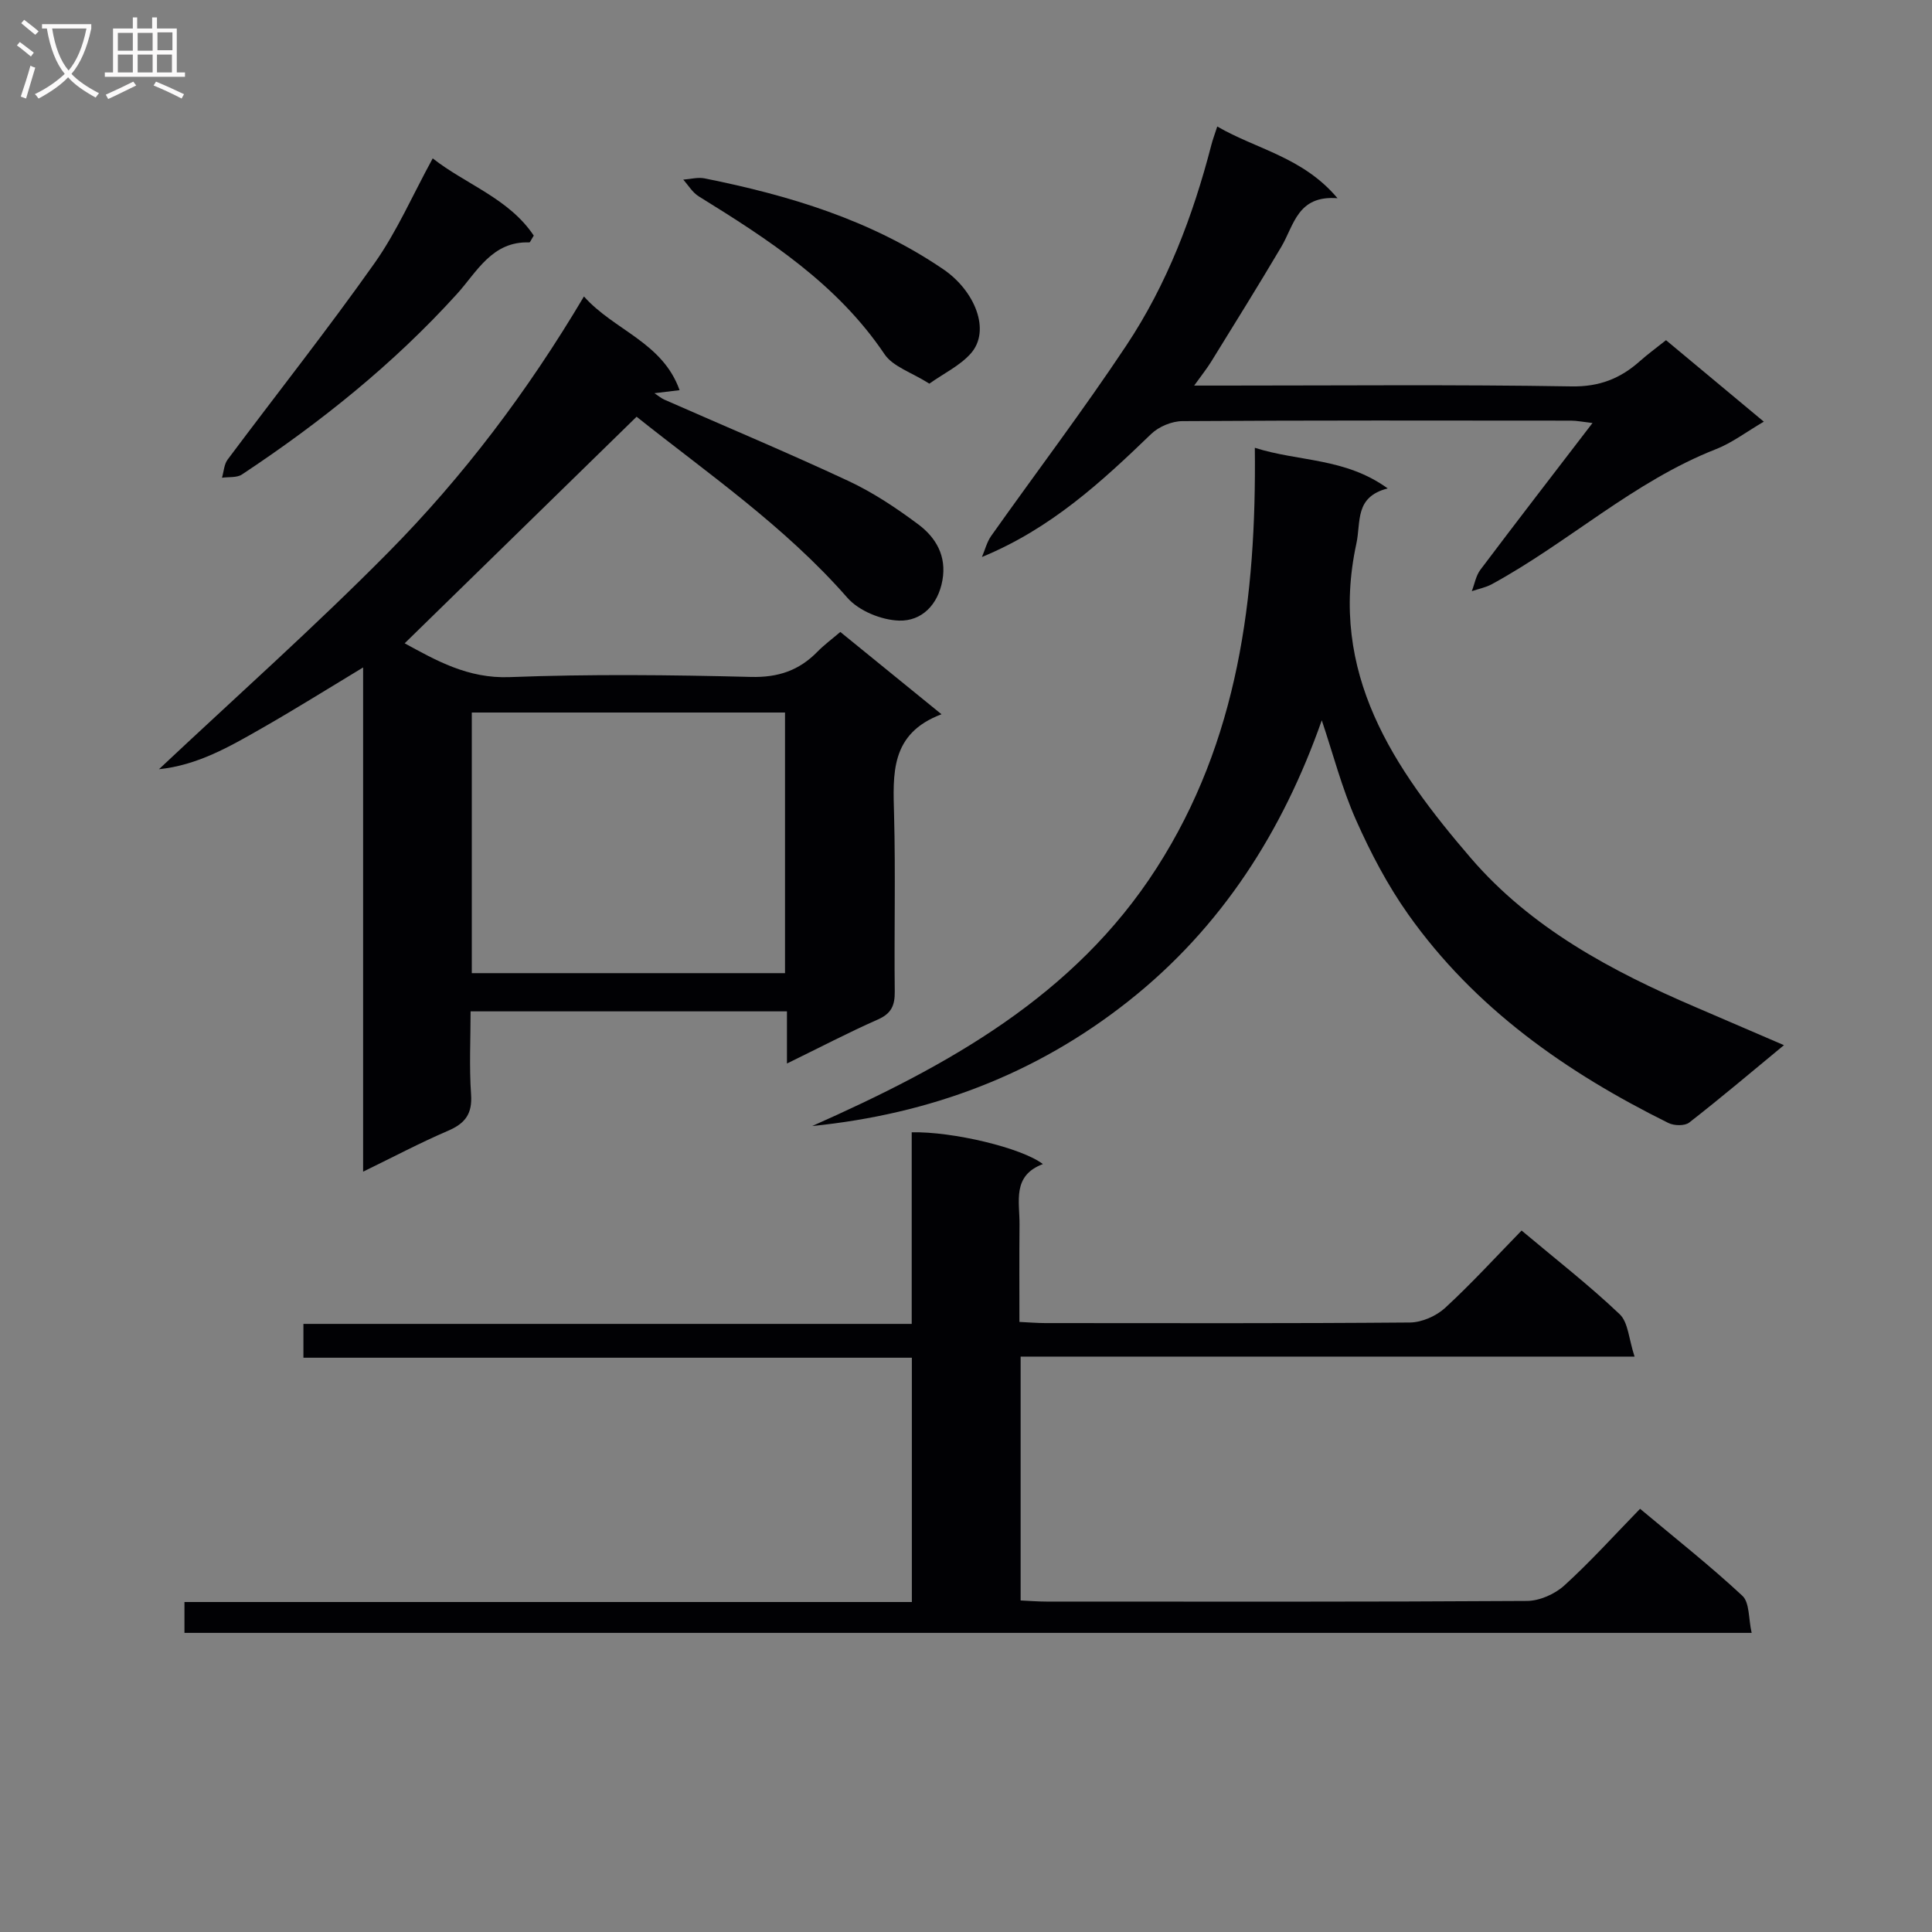
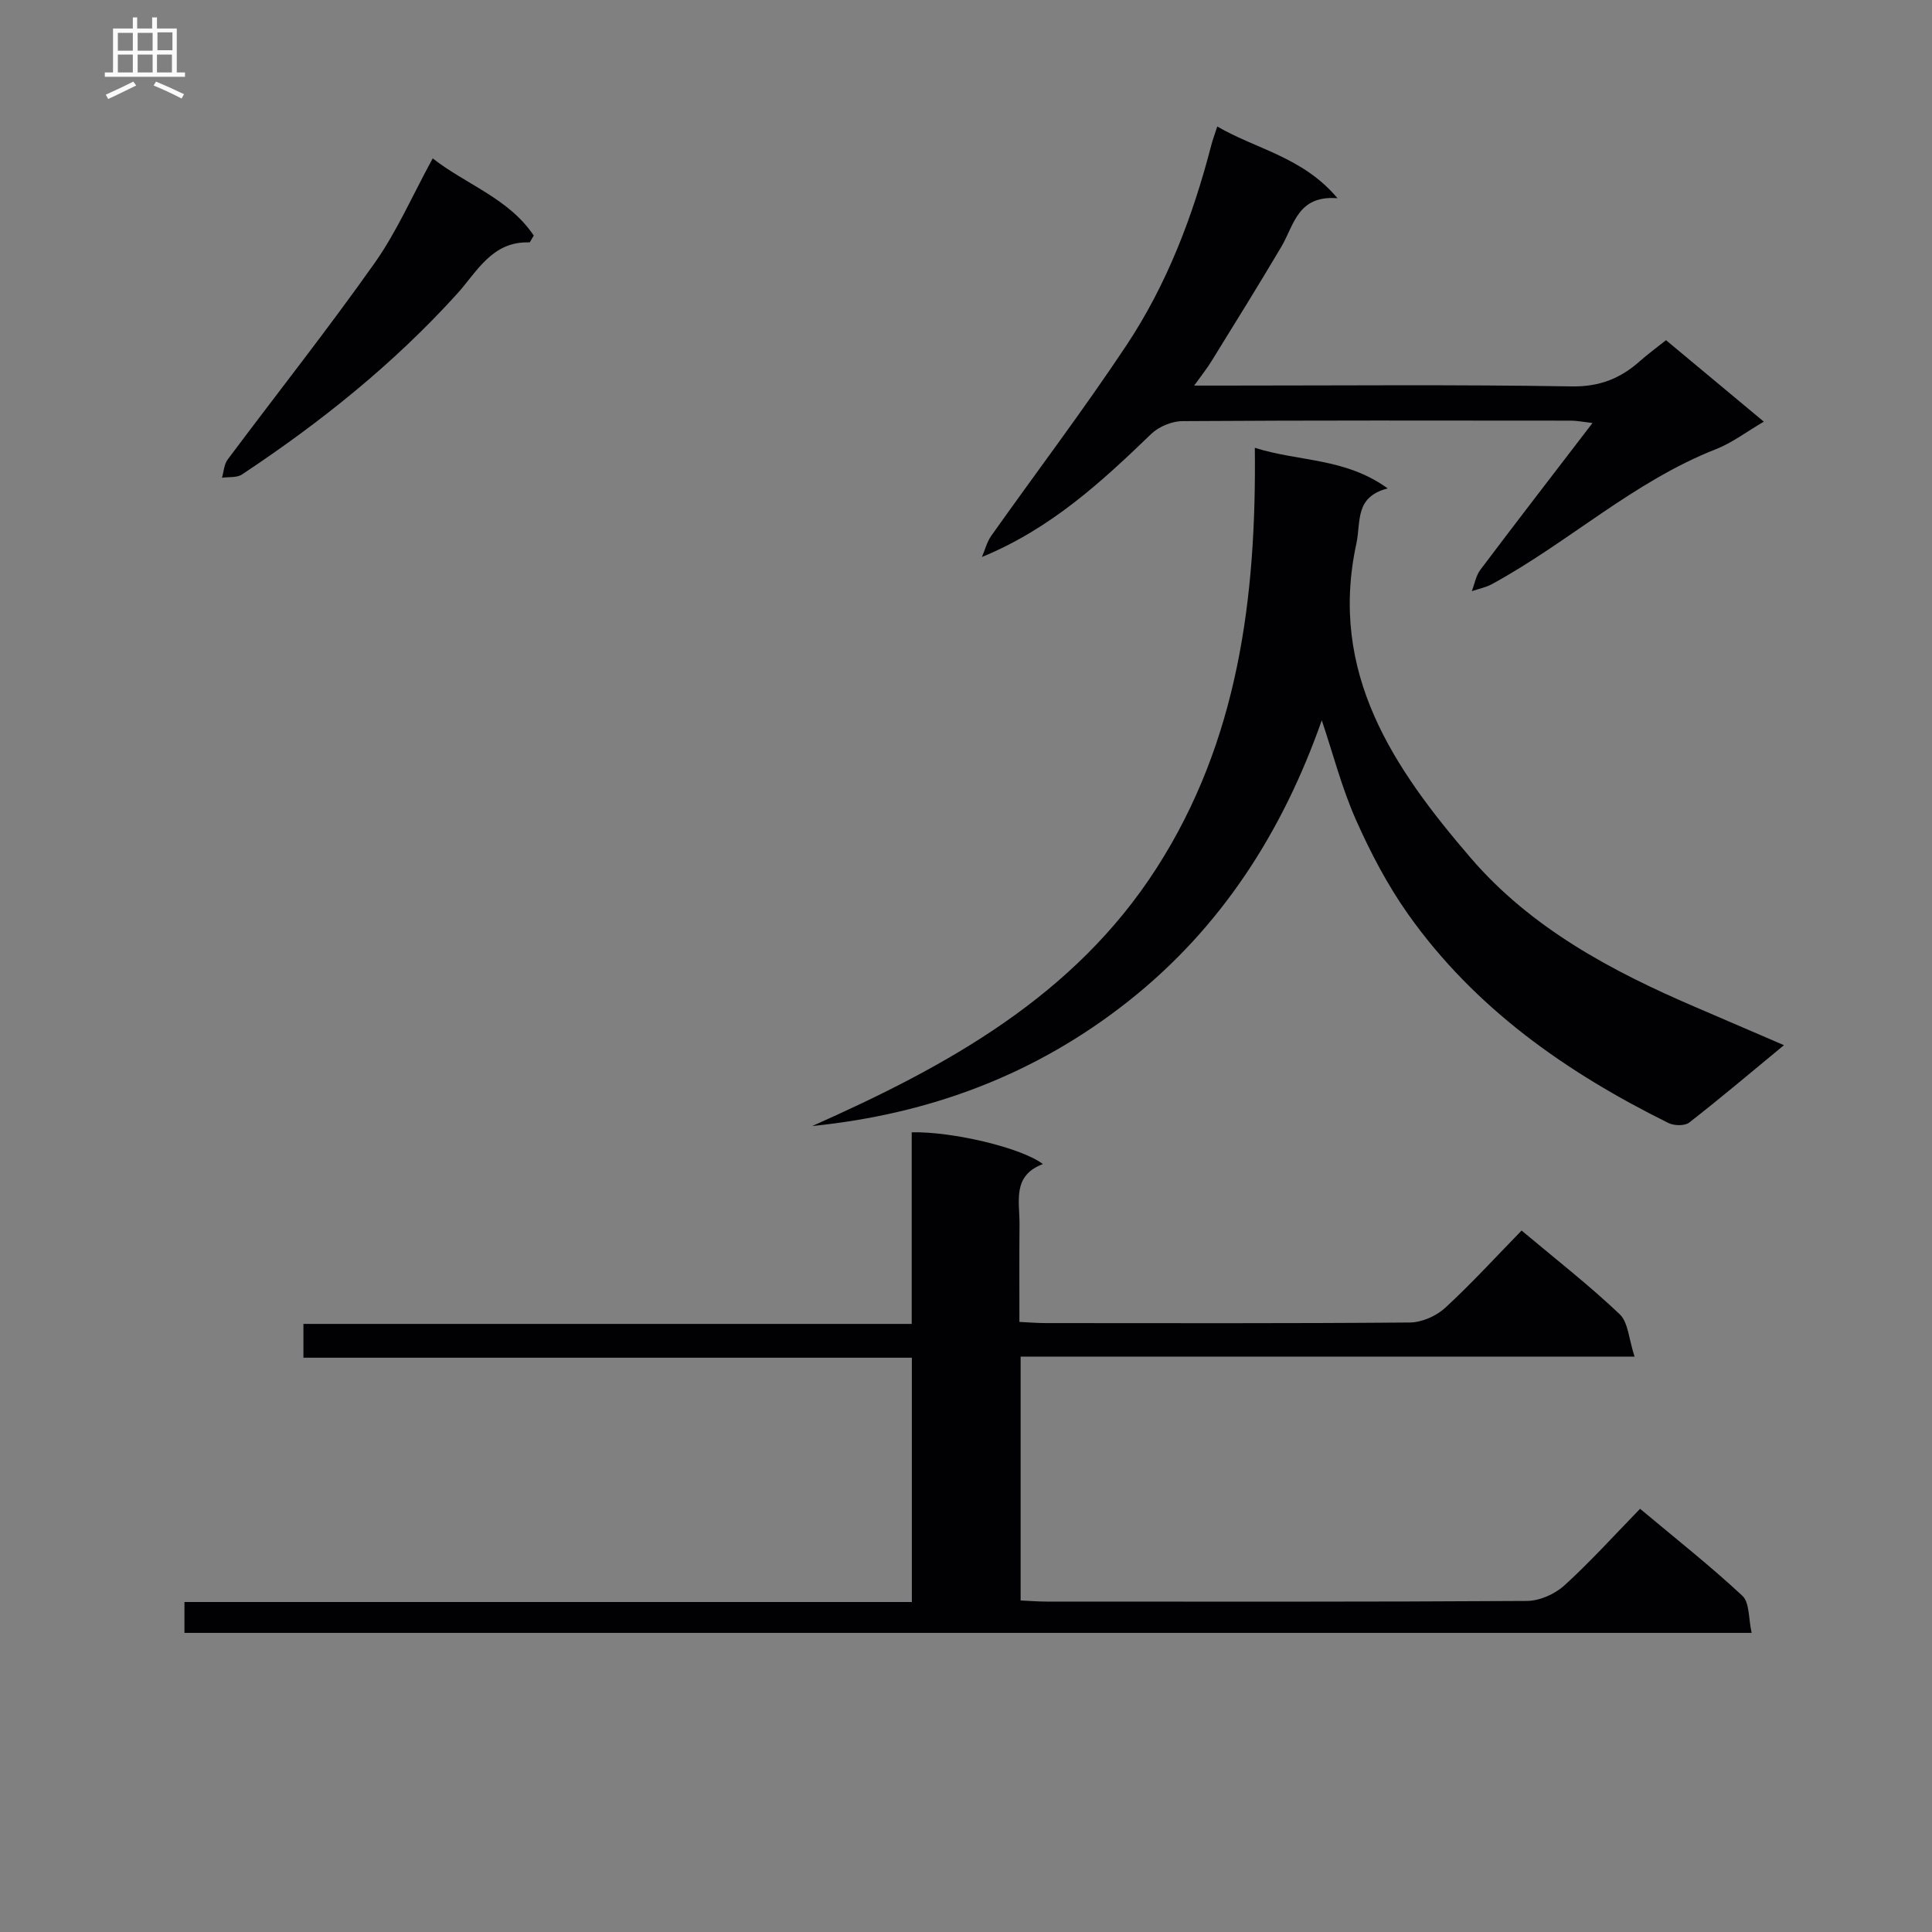
<svg xmlns="http://www.w3.org/2000/svg" enable-background="new 0 0 400 400" viewBox="0 0 400 400">
  <rect x="0" y="0" width="400" height="400" fill="#808080" stroke="none" />
  <g fill="#010104">
-     <path d="m120.9 61.38c6.28 7.05 16.26 9.45 19.8 19.4-1.87.23-3.3.4-5.21.63.87.57 1.41 1.04 2.03 1.32 12.74 5.61 25.59 10.99 38.2 16.88 5.08 2.38 9.86 5.57 14.38 8.94 3.66 2.73 5.92 6.54 5.02 11.59-.92 5.13-4.33 8.48-8.96 8.35-3.68-.11-8.34-2.01-10.73-4.74-12.95-14.79-28.99-25.8-43.63-37.47-16.22 15.85-32.1 31.35-48.02 46.91 6.47 3.52 13.06 7.33 21.73 7 16.64-.64 33.33-.46 49.98-.04 5.64.14 9.96-1.34 13.76-5.23 1.37-1.4 2.97-2.58 4.73-4.08 6.86 5.58 13.51 10.99 20.95 17.04-10.69 4.01-10.04 12.4-9.82 20.93.32 12.16 0 24.33.14 36.49.03 2.84-.69 4.53-3.46 5.76-6.18 2.73-12.18 5.87-18.86 9.13 0-3.98 0-7.24 0-10.8-21.81 0-43.24 0-65.5 0 0 5.7-.3 11.48.1 17.21.28 4.01-1.22 5.99-4.76 7.51-5.75 2.47-11.3 5.41-17.59 8.47 0-34.93 0-69.15 0-104.39-7.53 4.54-14.21 8.73-21.05 12.63-6.6 3.77-13.22 7.61-21.22 8.44 15.89-14.94 32.22-29.46 47.54-44.96 15.44-15.63 28.72-33.15 40.45-52.92zm-23.22 140.1h64.85c0-18.22 0-36.1 0-53.96-21.8 0-43.2 0-64.85 0z" />
-     <path d="m188.79 331.68c0-17.32 0-33.62 0-50.58-42.01 0-83.88 0-125.97 0 0-2.6 0-4.55 0-7h125.94c0-13.55 0-26.62 0-39.67 8.42-.19 22.76 3.2 27.16 6.58-6.43 2.41-4.79 7.77-4.84 12.52-.06 6.62-.02 13.24-.02 20.16 2.12.1 3.74.24 5.36.24 25.16.01 50.33.09 75.49-.12 2.46-.02 5.43-1.33 7.27-3.01 5.49-5.05 10.54-10.59 15.85-16.03 7.2 6.04 14.04 11.37 20.3 17.32 1.79 1.69 1.89 5.16 3.09 8.78-43.15 0-85 0-127.11 0v50.49c1.79.08 3.57.23 5.34.23 33.16.01 66.33.08 99.49-.13 2.61-.02 5.76-1.41 7.72-3.19 5.41-4.91 10.32-10.37 15.7-15.89 7.36 6.16 14.52 11.81 21.18 18.01 1.52 1.42 1.25 4.74 1.92 7.68-108.64 0-216.38 0-324.47 0 0-1.93 0-3.83 0-6.39z" />
+     <path d="m188.79 331.68c0-17.32 0-33.62 0-50.58-42.01 0-83.88 0-125.97 0 0-2.6 0-4.55 0-7h125.94c0-13.55 0-26.62 0-39.67 8.42-.19 22.76 3.2 27.16 6.58-6.43 2.41-4.79 7.77-4.84 12.52-.06 6.62-.02 13.24-.02 20.16 2.12.1 3.74.24 5.36.24 25.16.01 50.33.09 75.49-.12 2.46-.02 5.43-1.33 7.27-3.01 5.49-5.05 10.54-10.59 15.85-16.03 7.2 6.04 14.04 11.37 20.3 17.32 1.79 1.69 1.89 5.16 3.09 8.78-43.15 0-85 0-127.11 0v50.49c1.79.08 3.57.23 5.34.23 33.16.01 66.33.08 99.49-.13 2.61-.02 5.76-1.41 7.72-3.19 5.41-4.91 10.32-10.37 15.7-15.89 7.36 6.16 14.52 11.81 21.18 18.01 1.52 1.42 1.25 4.74 1.92 7.68-108.64 0-216.38 0-324.47 0 0-1.93 0-3.83 0-6.39" />
    <path d="m259.8 92.71c9.12 2.91 18.65 2.01 27.51 8.41-6.91 1.78-5.5 6.89-6.49 11.44-5.8 26.79 7.75 46.54 23.68 65.07 12.48 14.52 29.15 23.43 46.56 30.89 5.94 2.54 11.87 5.1 18.29 7.87-6.75 5.57-13.07 10.93-19.61 16.02-.93.73-3.14.68-4.32.09-21.12-10.46-40.1-23.74-53.89-43.23-4.28-6.05-7.79-12.76-10.8-19.54-2.92-6.58-4.73-13.64-7.07-20.6-8.04 22.85-20.65 42.83-40.07 58.18-19.22 15.19-41.09 23.36-65.43 25.82 27.96-12.41 54.25-26.84 71.31-53.42 16.91-26.34 20.67-55.95 20.33-87z" />
    <path d="m344.93 70.43c6.9 5.75 13.38 11.14 20.25 16.87-3.64 2.13-6.58 4.39-9.9 5.69-17.07 6.7-30.54 19.32-46.41 27.96-1.27.69-2.76.97-4.15 1.45.58-1.49.85-3.21 1.78-4.44 7.49-9.95 15.1-19.8 23.21-30.38-2.07-.24-3.27-.49-4.47-.49-26.81-.02-53.62-.08-80.44.1-2.18.01-4.87 1.13-6.45 2.65-10.31 9.94-20.78 19.61-35.05 25.48.63-1.46 1.02-3.09 1.91-4.36 9.31-13.15 19.06-26 27.97-39.41 8.43-12.67 13.81-26.82 17.62-41.55.28-1.09.68-2.14 1.22-3.81 8.18 4.75 17.7 6.31 24.9 14.85-8.3-.65-8.99 5.58-11.64 10.06-4.73 8-9.65 15.89-14.53 23.8-.84 1.37-1.86 2.63-3.51 4.93h6.18c23.98 0 47.97-.23 71.94.17 5.78.1 10.12-1.63 14.17-5.24 1.62-1.44 3.36-2.7 5.4-4.33z" />
    <path d="m89.59 32.79c6.86 5.4 15.78 8.28 20.92 15.99-.58.91-.76 1.42-.92 1.41-7.72-.29-10.87 6.14-14.98 10.67-13.15 14.51-28.27 26.61-44.52 37.38-1.06.7-2.74.47-4.13.67.37-1.26.43-2.76 1.16-3.75 10.13-13.56 20.65-26.85 30.42-40.67 4.63-6.55 7.88-14.08 12.05-21.7z" />
-     <path d="m192.41 79.43c-3.68-2.34-7.54-3.51-9.28-6.1-9.81-14.56-24-23.73-38.47-32.68-1.29-.8-2.15-2.29-3.2-3.46 1.47-.1 3.01-.54 4.41-.26 17.51 3.52 34.38 8.58 49.43 18.82 6.49 4.41 9.95 12.68 5.66 17.47-2.24 2.5-5.5 4.05-8.55 6.21z" />
  </g>
-   <path d="m6.4 11.7c-1-.8-1.9-1.6-2.9-2.3l.6-.7c.9.7 1.9 1.4 2.9 2.2zm-2.1 8.3c.7-2.1 1.4-4.2 2-6.4.2.1.6.3 1 .4-.7 2.3-1.3 4.4-1.9 6.4zm3-12.8c-1.1-.9-2.1-1.7-2.9-2.4l.6-.7c1 .8 2 1.5 3 2.4zm1.4-1.3v-.9h10.2v.9c-.9 4.2-2.3 7.3-4.1 9.4 1.3 1.4 3.2 2.7 5.7 4-.2.2-.4.5-.7.9-2.5-1.4-4.4-2.7-5.7-4.2-1.4 1.5-3.5 3-6.1 4.4 0 0 0 0-.1-.1-.3-.4-.5-.7-.7-.8 2.7-1.3 4.7-2.8 6.2-4.2-1.8-2.2-3-5.3-3.7-9.4zm9.2 0h-7.1c.6 3.8 1.7 6.7 3.4 8.7 1.7-2 2.9-4.8 3.7-8.7z" fill="#fbfafa" />
  <path d="m31.6 3.6h.9v2.3h4.1v9.1h1.7v.9h-16.6v-.9h1.7v-9.1h4.1v-2.3h.9v2.3h3.1v-2.3zm-4 13.3.6.8c-1.9.9-3.8 1.9-5.8 2.8-.2-.3-.3-.6-.5-.9 2-.9 3.9-1.8 5.7-2.7zm-3.2-10.1v3.7h3.1v-3.7zm0 4.5v3.7h3.1v-3.7zm4.1-4.5v3.7h3.1v-3.7zm0 4.5v3.7h3.1v-3.7zm9.1 9.1c-2.1-1.1-4.1-2-5.8-2.7l.5-.8c2.2.9 4.1 1.8 5.8 2.6zm-1.9-13.7h-3.1v3.7h3.1v-3.6zm-3.2 4.6v3.7h3.1v-3.7z" fill="#fbfafa" />
</svg>